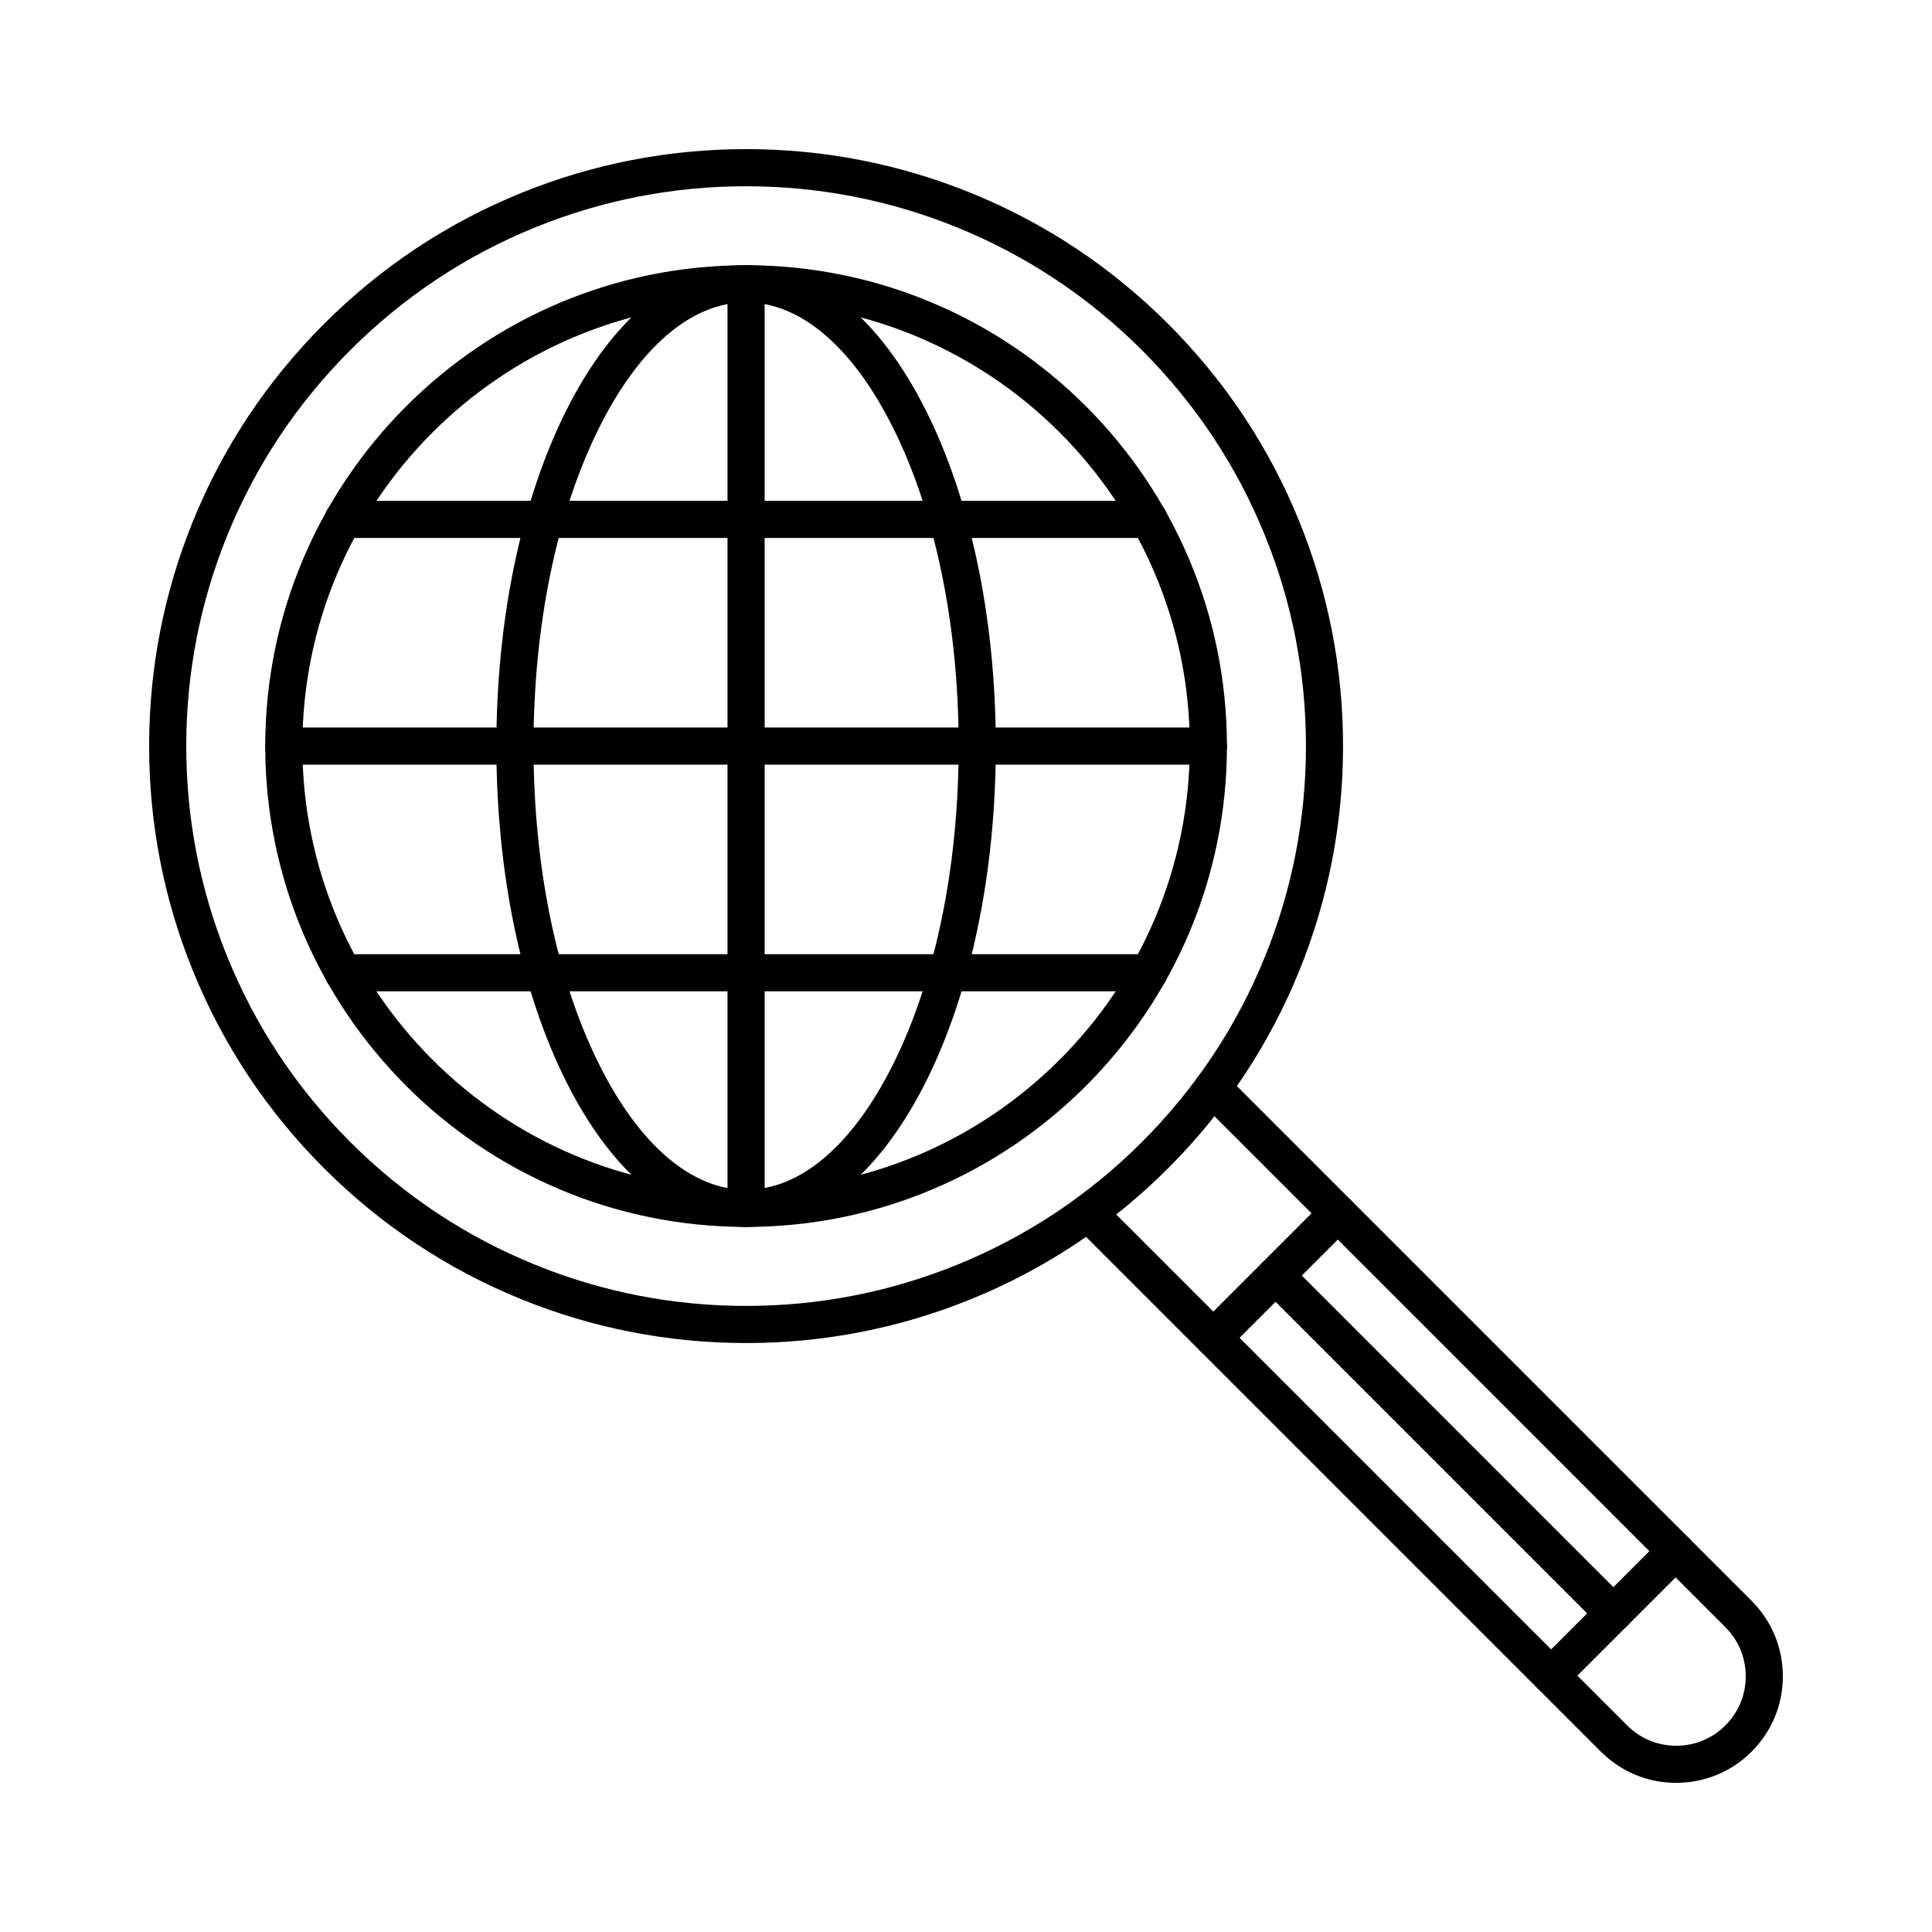
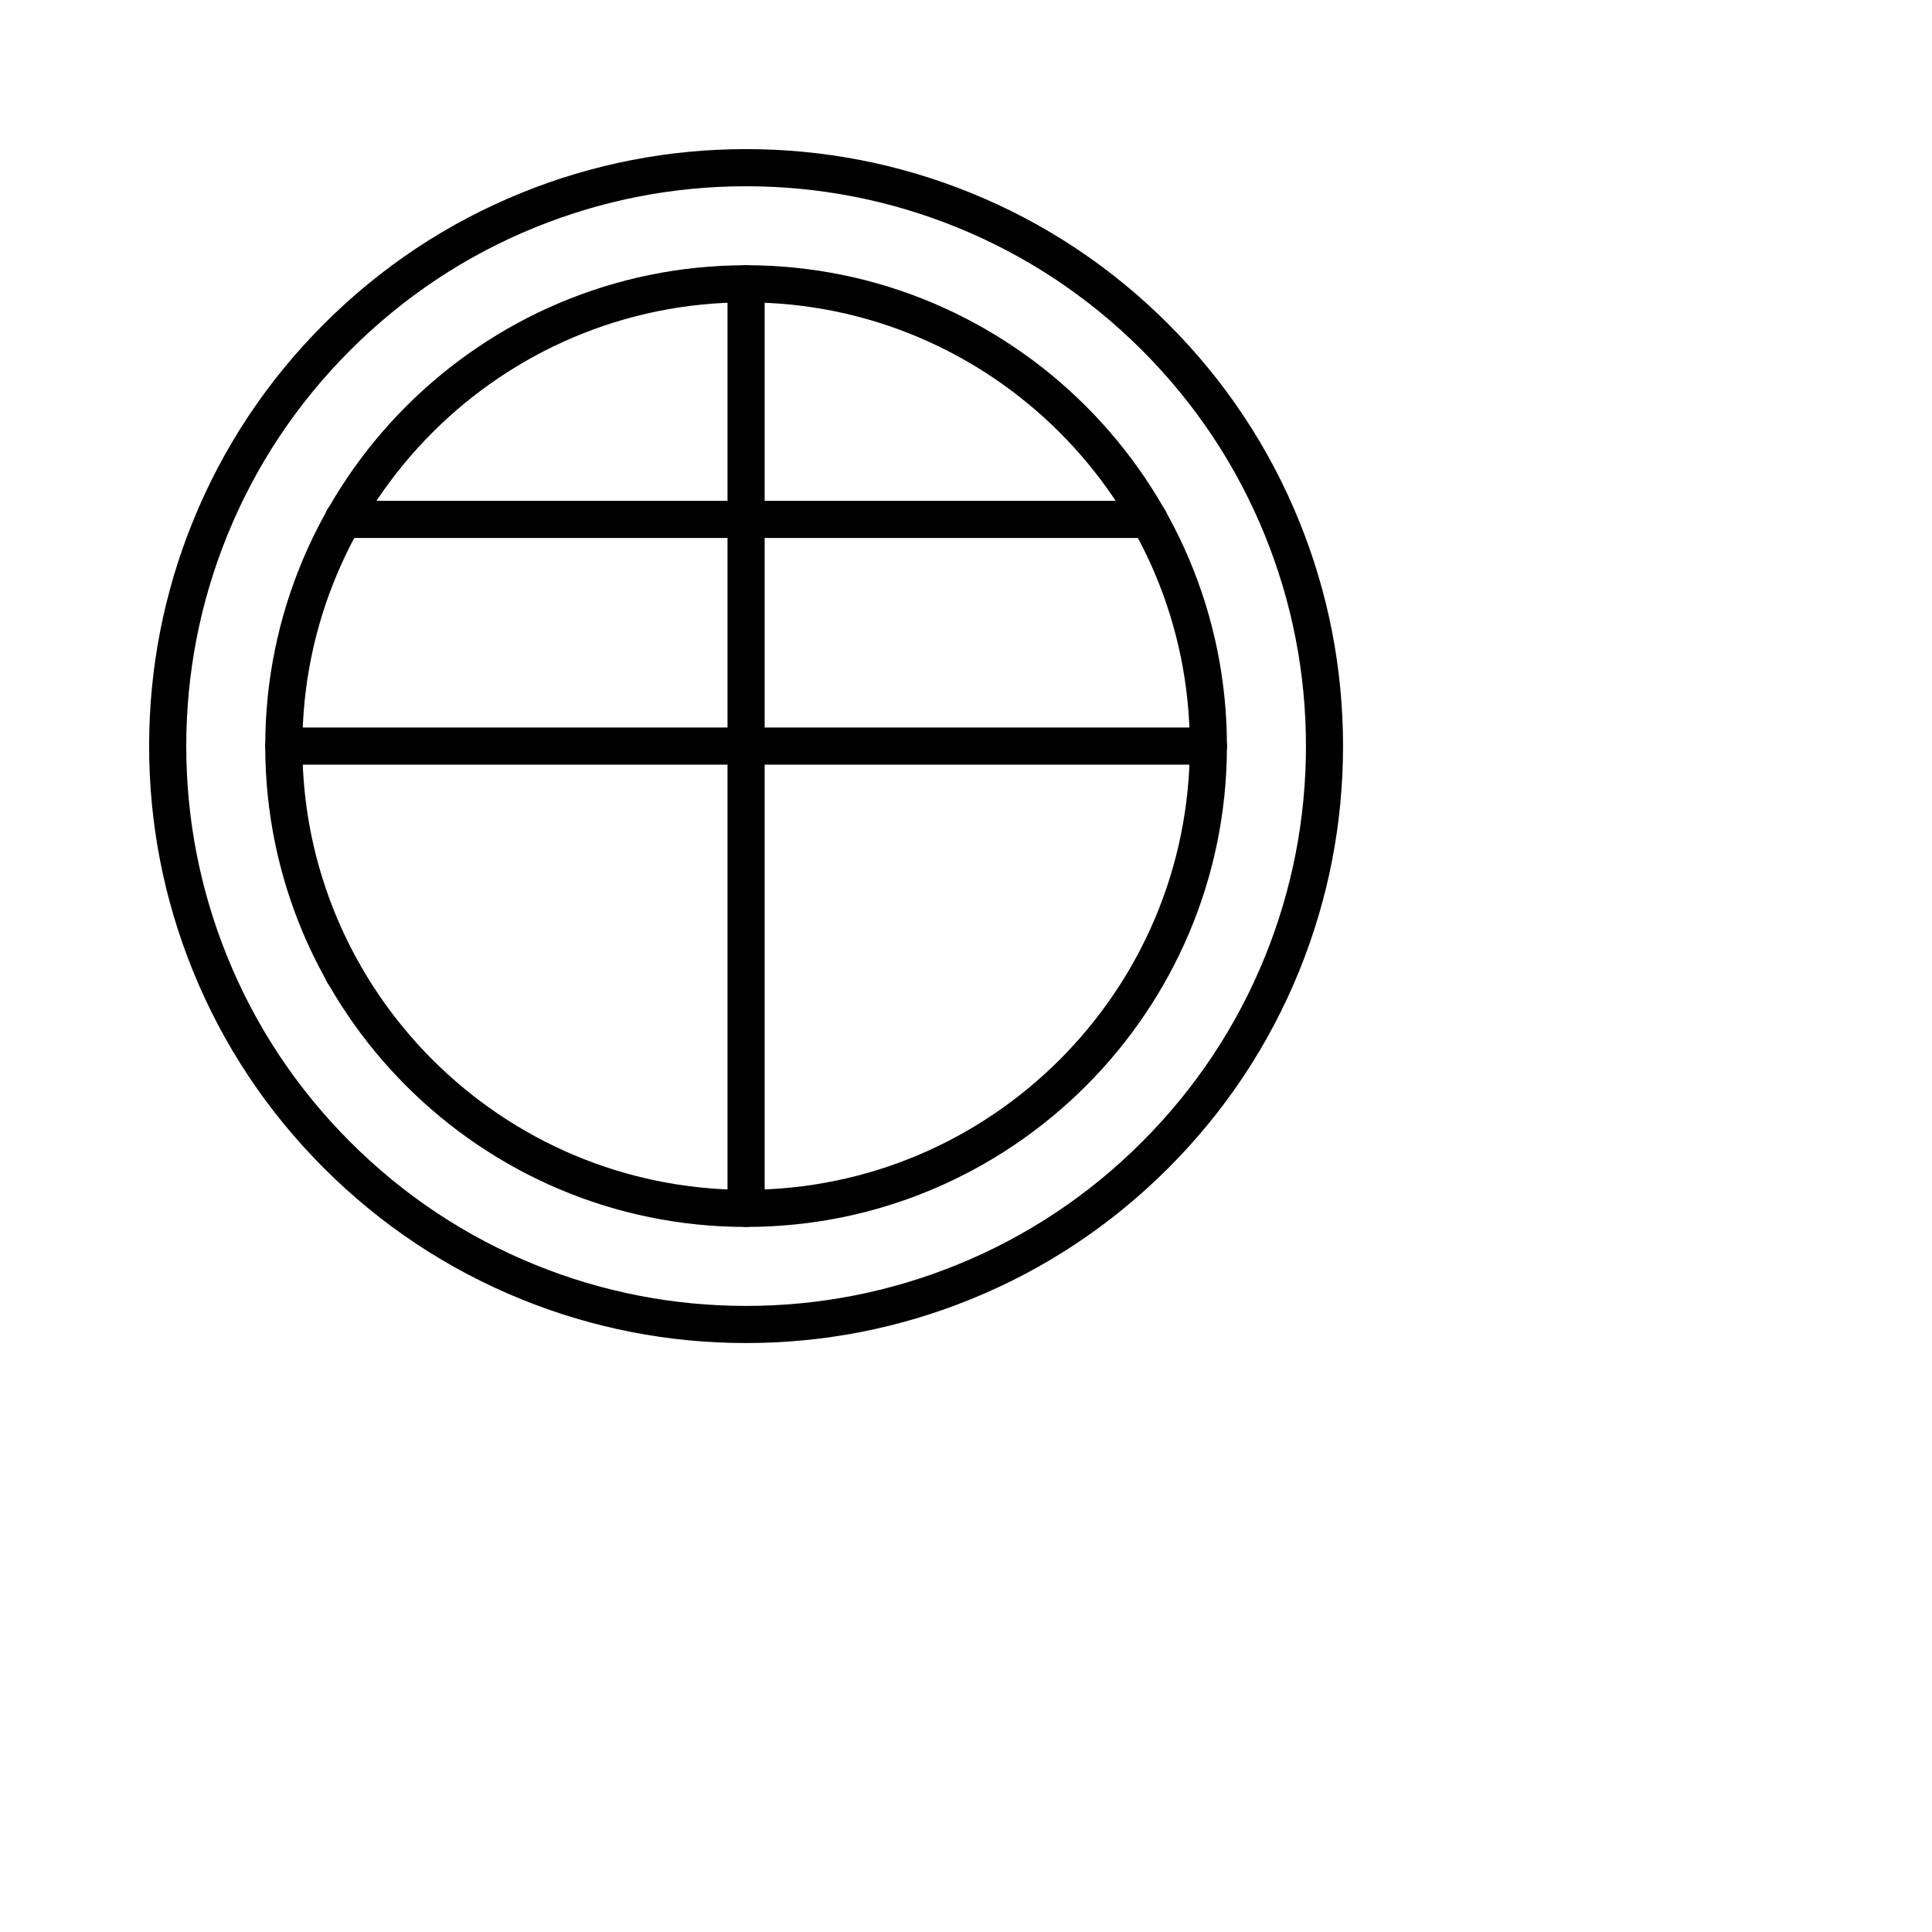
<svg xmlns="http://www.w3.org/2000/svg" fill="#000000" width="800px" height="800px" version="1.1" viewBox="144 144 512 512">
  <g>
    <path d="m341.72 499.92c-20.531 0-40.555-3.898-59.512-11.586-19.648-7.969-37.262-19.66-52.352-34.75-15.09-15.09-26.781-32.703-34.75-52.352-7.691-18.961-11.586-38.984-11.586-59.516s3.898-40.555 11.586-59.512c7.969-19.648 19.66-37.262 34.75-52.352 15.09-15.09 32.703-26.781 52.352-34.75 18.961-7.688 38.984-11.586 59.512-11.586 20.531 0 40.555 3.898 59.512 11.586 19.648 7.965 37.262 19.66 52.352 34.75 15.09 15.09 26.781 32.703 34.75 52.352 7.688 18.961 11.586 38.98 11.586 59.512s-3.898 40.551-11.586 59.512c-7.969 19.648-19.66 37.262-34.75 52.352-15.09 15.09-32.703 26.781-52.352 34.75-18.957 7.691-38.98 11.59-59.512 11.59zm0-306.56c-19.258 0-38.035 3.656-55.816 10.867-18.422 7.469-34.938 18.434-49.094 32.59-14.152 14.152-25.117 30.672-32.59 49.09-7.207 17.777-10.859 36.559-10.859 55.812 0 19.258 3.656 38.035 10.867 55.816 7.469 18.418 18.434 34.938 32.59 49.094 14.152 14.152 30.672 25.117 49.094 32.586 17.781 7.211 36.559 10.867 55.816 10.867 19.258 0 38.035-3.656 55.816-10.867 18.422-7.469 34.938-18.434 49.094-32.586 14.152-14.156 25.117-30.672 32.586-49.094 7.211-17.777 10.867-36.559 10.867-55.816s-3.656-38.035-10.867-55.816c-7.469-18.422-18.434-34.938-32.586-49.094-14.168-14.152-30.684-25.113-49.102-32.586-17.781-7.207-36.559-10.863-55.816-10.863z" />
    <path d="m341.72 469.15c-70.266 0-127.43-57.164-127.43-127.43s57.164-127.43 127.43-127.43 127.43 57.164 127.43 127.43-57.164 127.43-127.43 127.43zm0-245.02c-64.84 0-117.59 52.75-117.59 117.59s52.75 117.59 117.59 117.59 117.59-52.75 117.59-117.59c0-64.836-52.75-117.59-117.59-117.59z" />
-     <path d="m341.72 469.15c-18.324 0-35.27-13.711-47.715-38.602-11.906-23.809-18.461-55.355-18.461-88.828s6.555-65.02 18.461-88.828c12.445-24.891 29.391-38.602 47.715-38.602s35.27 13.711 47.715 38.602c11.906 23.809 18.461 55.355 18.461 88.828s-6.555 65.02-18.461 88.828c-12.449 24.895-29.391 38.602-47.715 38.602zm0-245.02c-14.402 0-28.219 11.777-38.914 33.16-11.234 22.469-17.422 52.453-17.422 84.426s6.188 61.957 17.422 84.426c10.691 21.383 24.512 33.16 38.914 33.16 14.398 0 28.219-11.777 38.914-33.16 11.234-22.469 17.422-52.453 17.422-84.426s-6.188-61.957-17.422-84.426c-10.695-21.383-24.516-33.16-38.914-33.16z" />
    <path d="m464.23 346.64h-245.02c-2.719 0-4.922-2.203-4.922-4.922s2.203-4.922 4.922-4.922h245.02c2.719 0 4.922 2.203 4.922 4.922-0.004 2.719-2.207 4.922-4.926 4.922z" />
    <path d="m341.72 469.15c-2.719 0-4.922-2.203-4.922-4.922v-245.02c0-2.719 2.203-4.922 4.922-4.922s4.922 2.203 4.922 4.922v245.02c-0.004 2.715-2.203 4.918-4.922 4.918z" />
    <path d="m448.52 286.57h-213.6c-2.719 0-4.926-2.203-4.926-4.922s2.199-4.922 4.914-4.922h213.6c2.719 0 4.926 2.203 4.926 4.922 0.004 2.719-2.195 4.922-4.914 4.922z" />
-     <path d="m448.52 406.71h-213.6c-2.719 0-4.926-2.203-4.926-4.922s2.199-4.922 4.914-4.922h213.6c2.719 0 4.926 2.203 4.926 4.922 0.004 2.719-2.195 4.922-4.914 4.922z" />
-     <path d="m588.24 616.48h-0.02c-7.539 0-14.629-2.938-19.965-8.273l-139.37-139.37c-1.922-1.922-1.922-5.035 0-6.957 1.918-1.922 5.039-1.922 6.957 0l139.37 139.37c3.473 3.473 8.094 5.391 13.008 5.391h0.012c4.918 0 9.535-1.914 13.012-5.391 3.477-3.477 5.391-8.098 5.391-13.016s-1.914-9.539-5.391-13.016l-139.37-139.38c-1.922-1.922-1.922-5.035 0-6.957 1.918-1.922 5.039-1.922 6.957 0l139.37 139.37c5.336 5.336 8.273 12.43 8.273 19.973 0 7.547-2.938 14.641-8.273 19.973-5.332 5.336-12.426 8.273-19.965 8.273z" />
-     <path d="m465.54 503.45c-1.258 0-2.519-0.48-3.477-1.441-1.922-1.922-1.922-5.035 0-6.957l32.988-32.988c1.918-1.922 5.039-1.922 6.957 0 1.922 1.922 1.922 5.035 0 6.957l-32.988 32.988c-0.965 0.961-2.223 1.441-3.481 1.441z" />
-     <path d="m555.07 592.97c-1.258 0-2.519-0.48-3.477-1.441-1.922-1.922-1.922-5.035 0-6.957l32.988-32.988c1.918-1.922 5.039-1.922 6.957 0 1.922 1.922 1.922 5.035 0 6.957l-32.988 32.988c-0.965 0.961-2.223 1.441-3.481 1.441z" />
-     <path d="m571.56 576.48c-1.258 0-2.519-0.48-3.477-1.441l-89.531-89.531c-1.922-1.922-1.922-5.035 0-6.957 1.918-1.922 5.039-1.922 6.957 0l89.531 89.531c1.922 1.922 1.922 5.035 0 6.957-0.961 0.961-2.223 1.441-3.481 1.441z" />
+     <path d="m448.52 406.71h-213.6c-2.719 0-4.926-2.203-4.926-4.922s2.199-4.922 4.914-4.922c2.719 0 4.926 2.203 4.926 4.922 0.004 2.719-2.195 4.922-4.914 4.922z" />
  </g>
</svg>